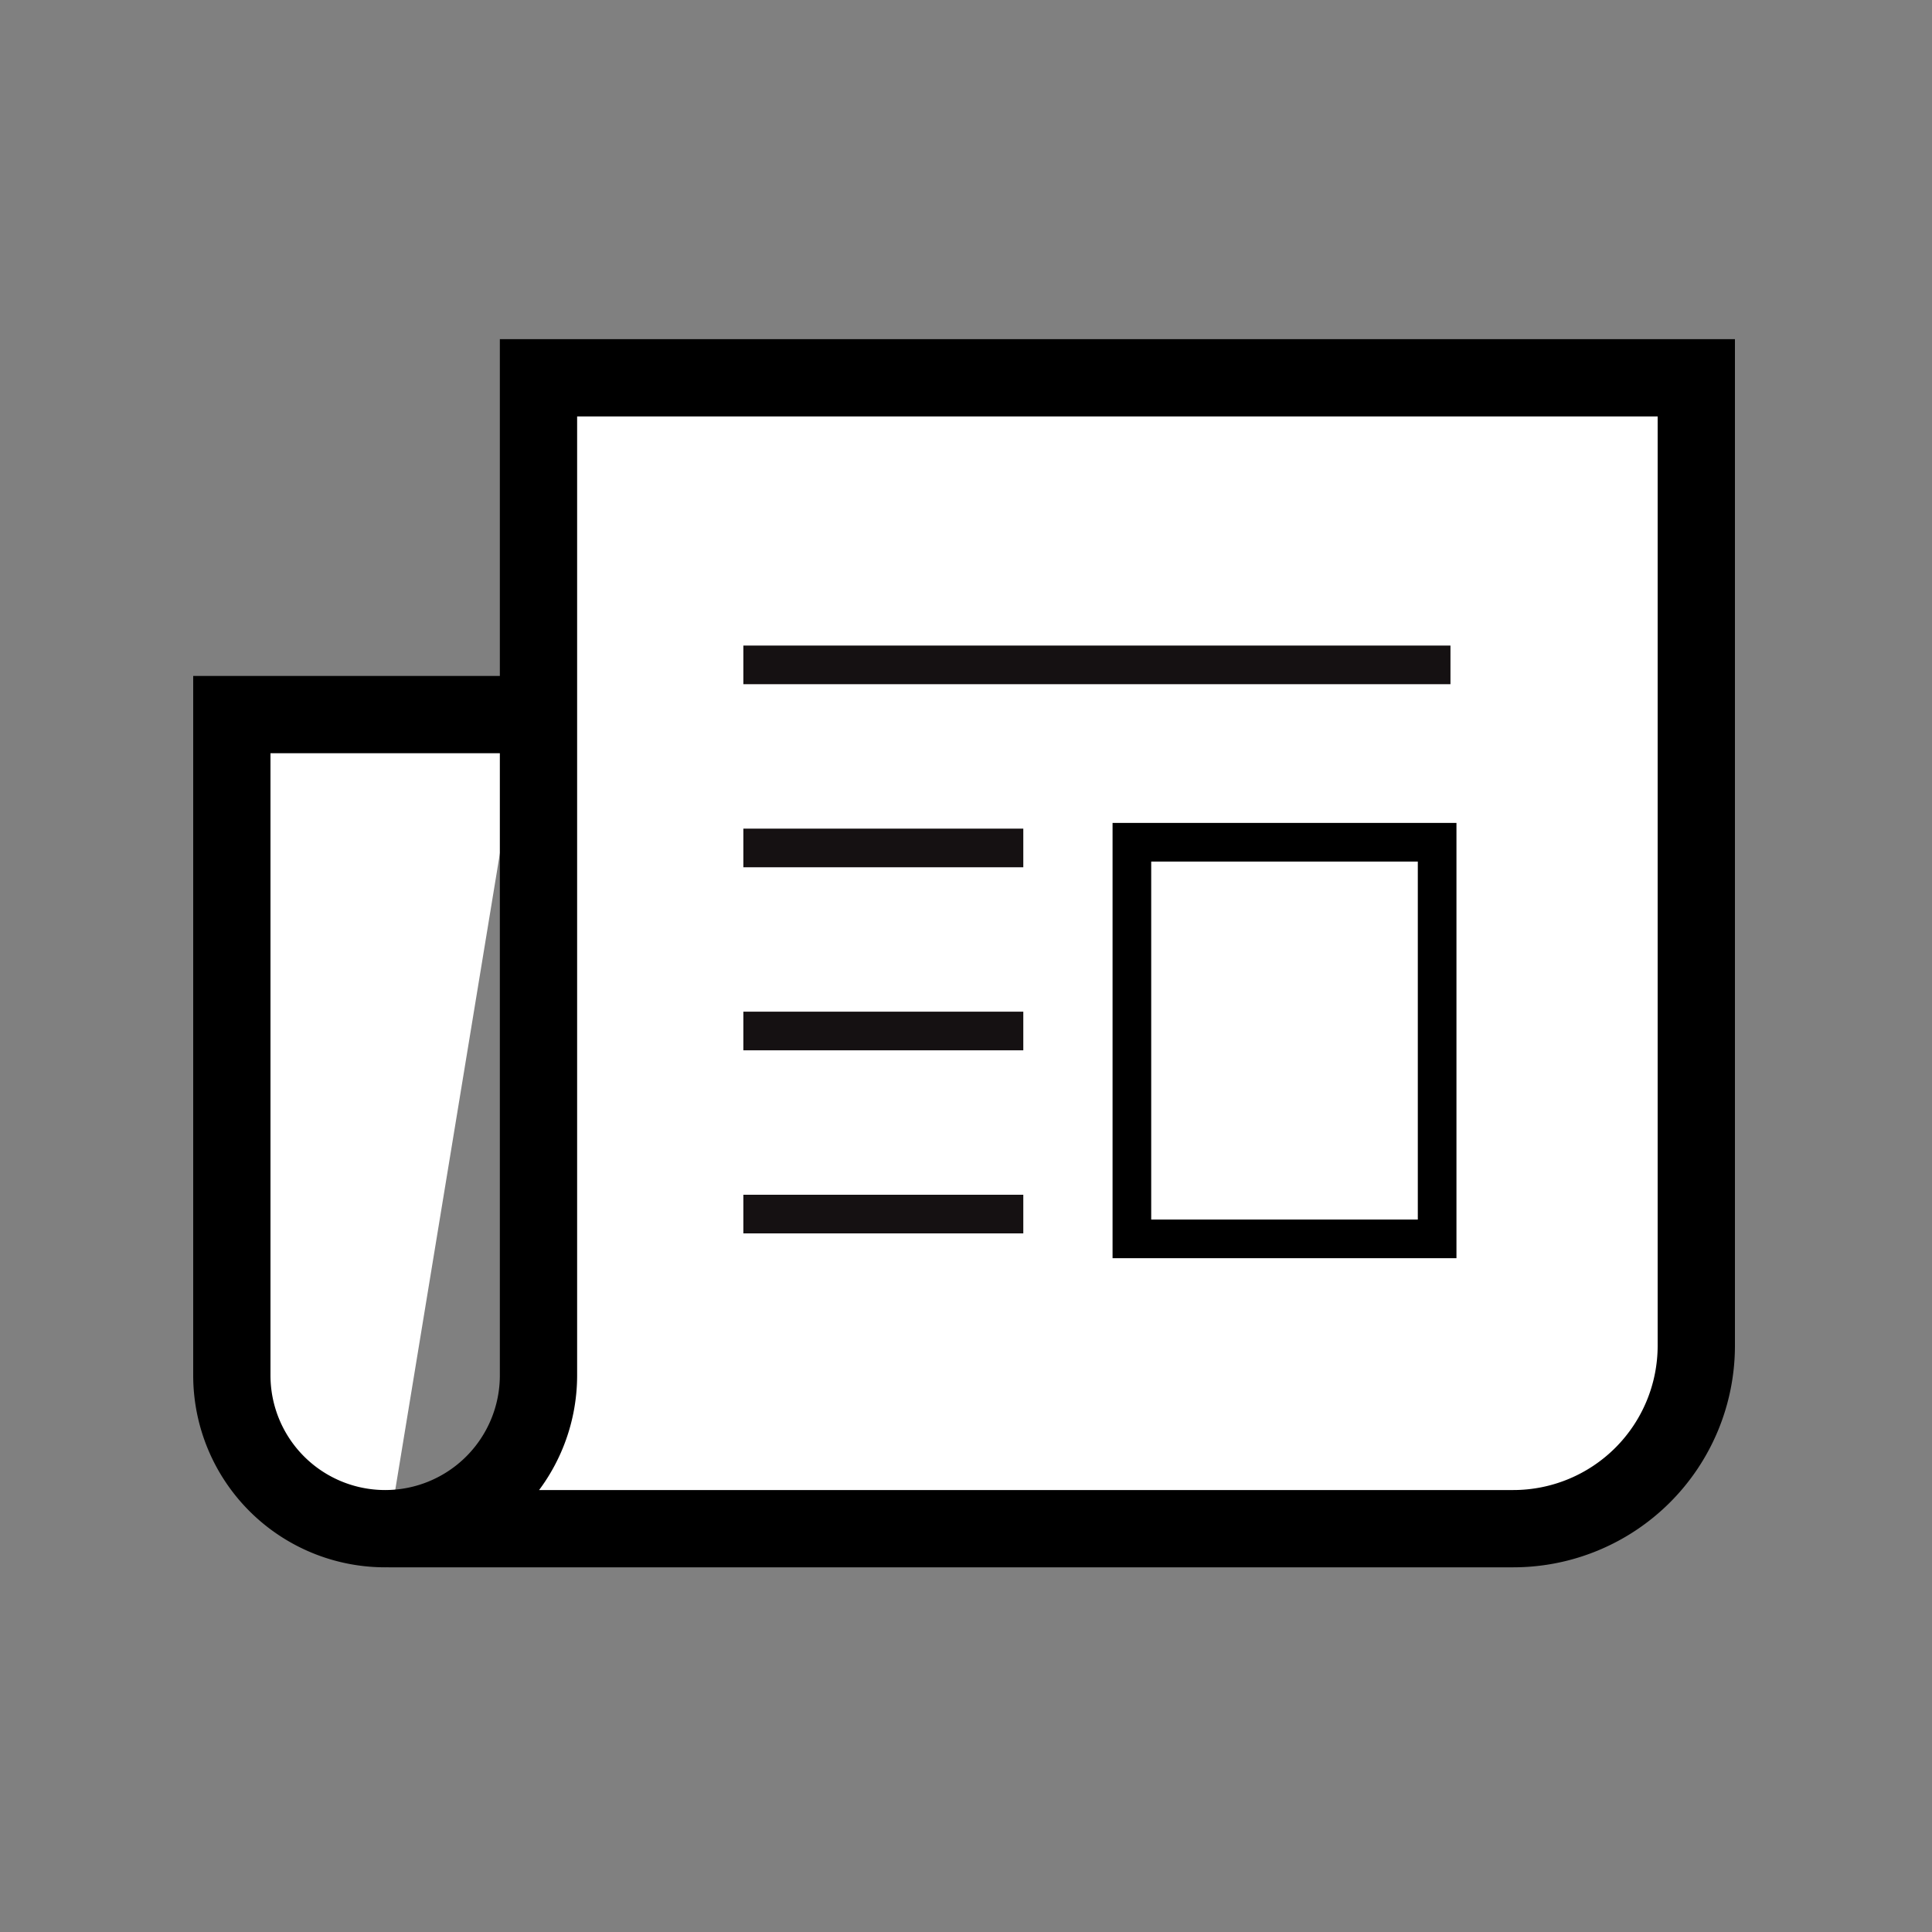
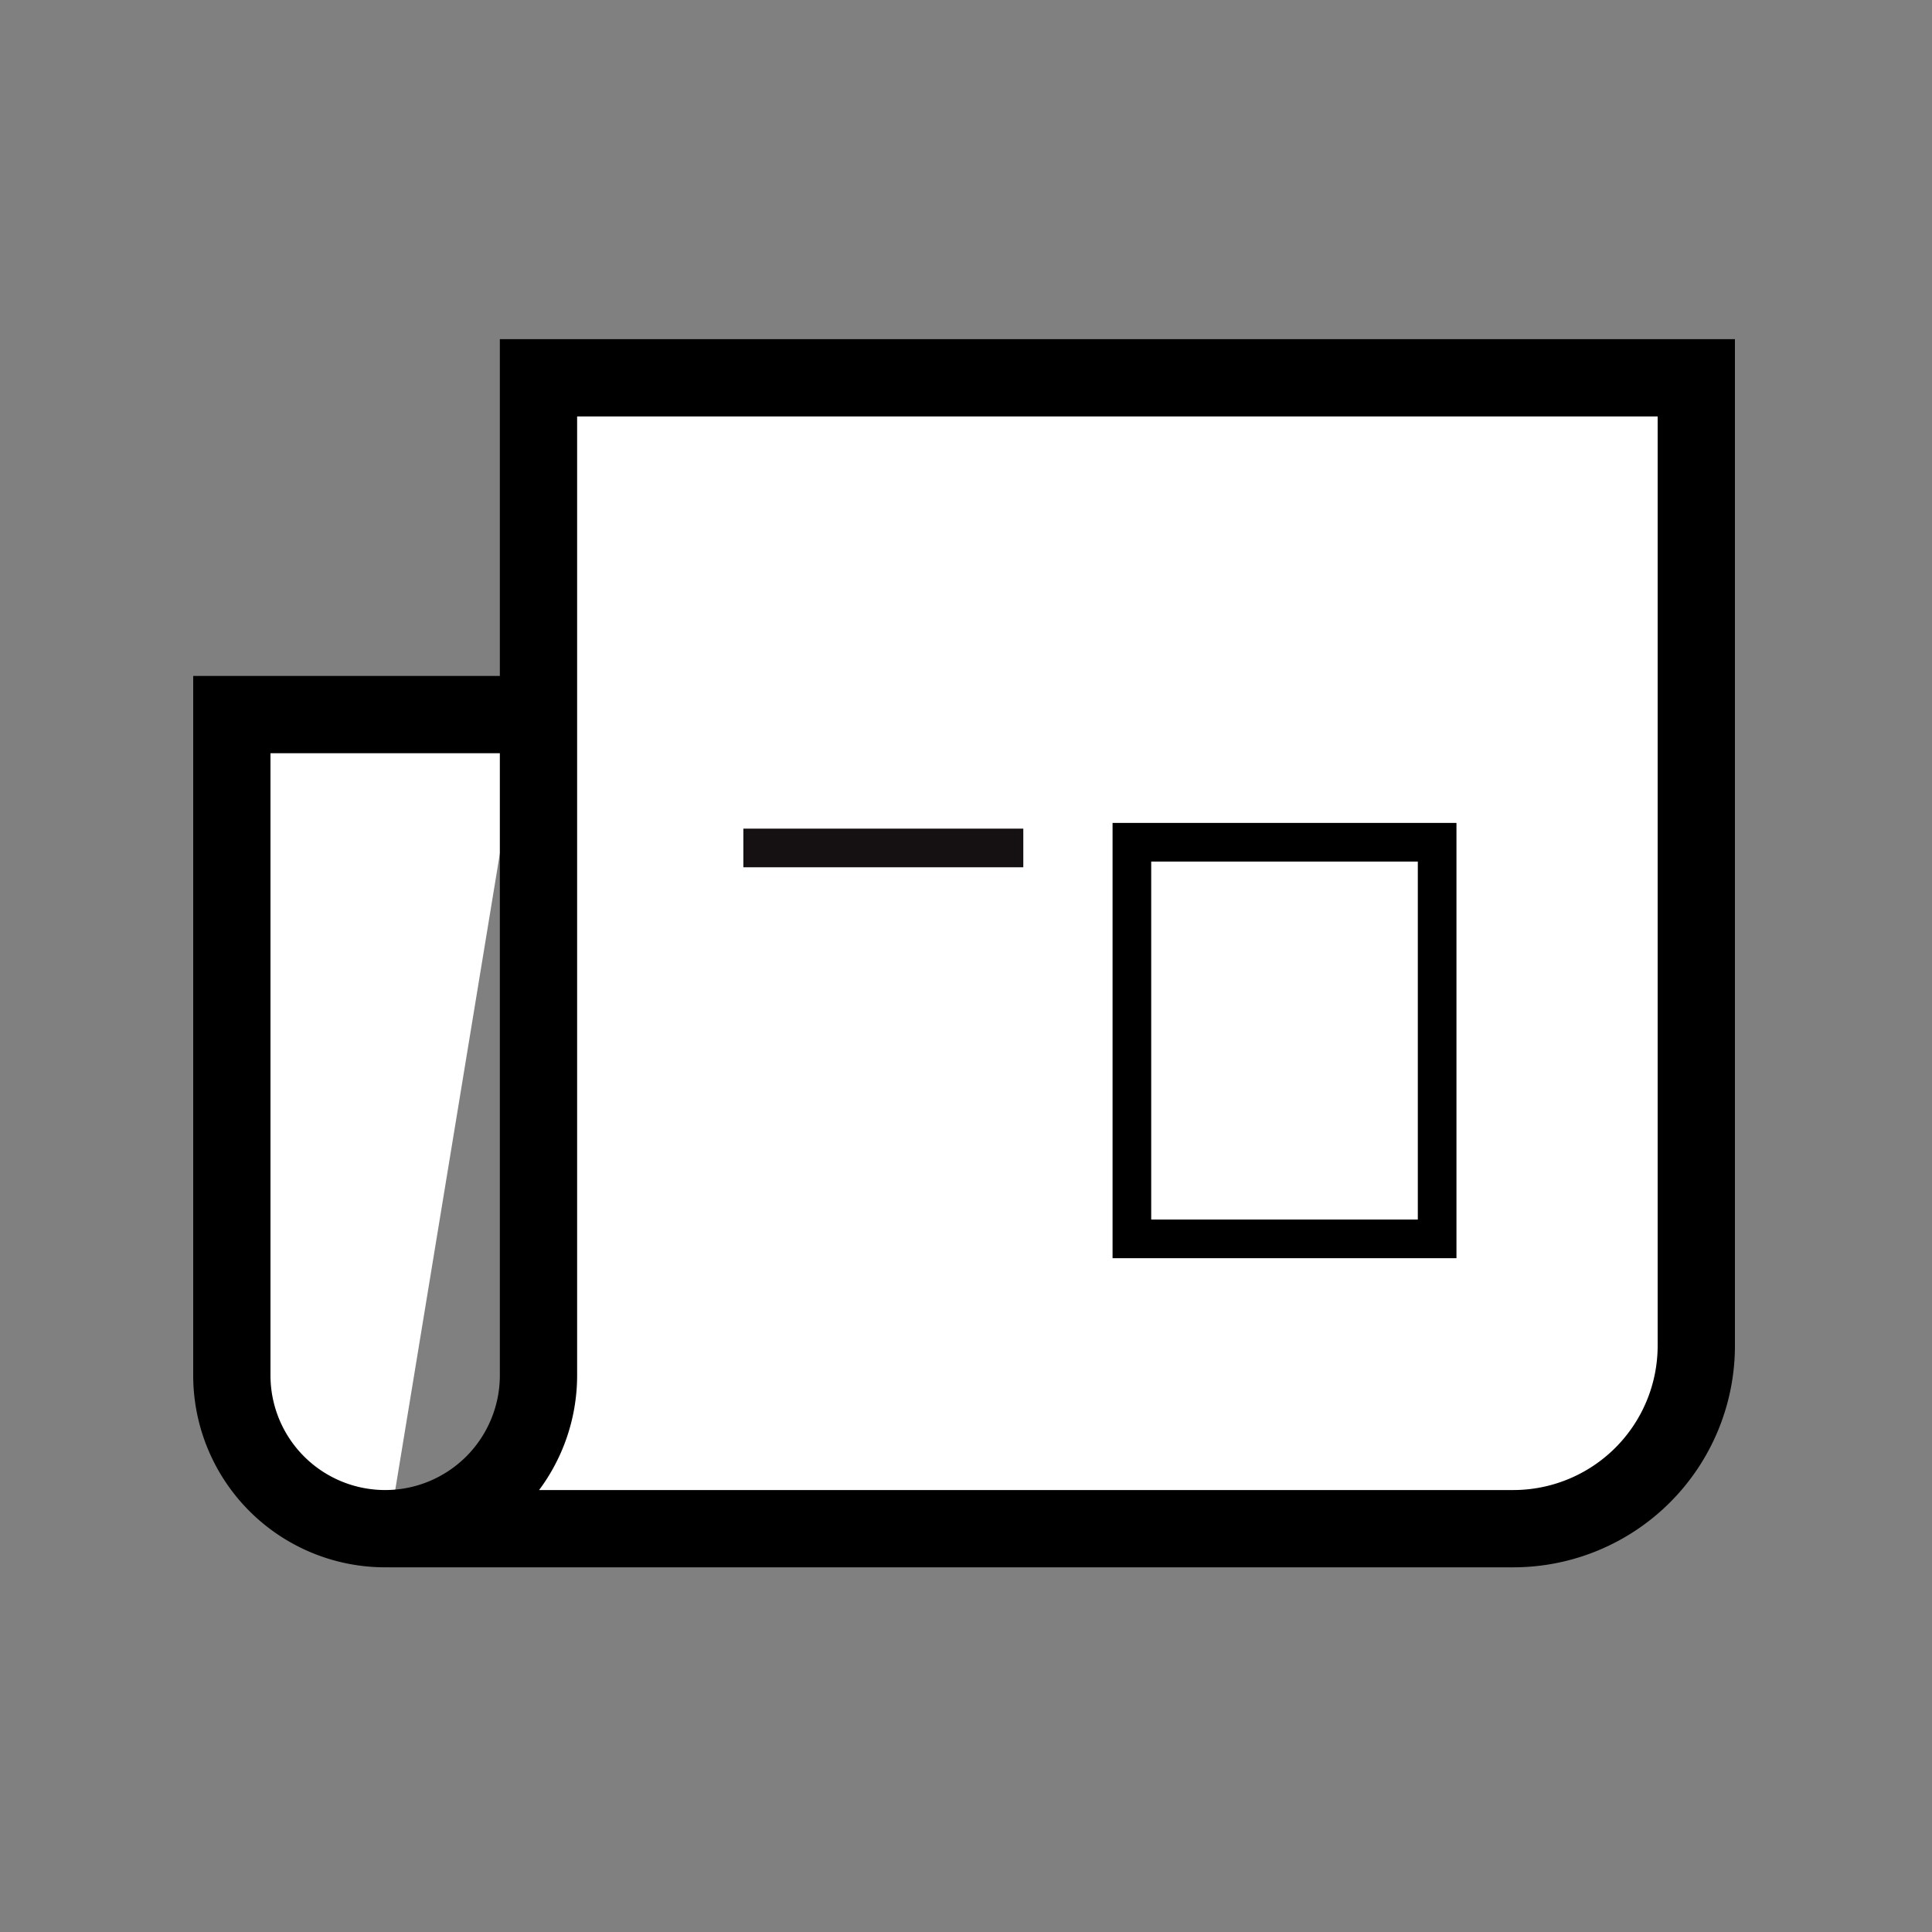
<svg xmlns="http://www.w3.org/2000/svg" width="50" height="50" viewBox="0 0 50 50">
  <rect x="0" y="0" width="50" height="50" fill="#808080" stroke="none" />
  <defs>
    <style>.a,.b{fill:#fff;}.a{opacity:0;}.b,.c{stroke:#000;}.b{stroke-width:2px;}.c,.d{fill:none;}.d{stroke:#151112;stroke-linecap:square;fill-rule:evenodd;}</style>
  </defs>
  <g transform="translate(6 9)">
-     <rect class="a" width="50" height="50" transform="translate(-6 -9)" />
    <path class="b" d="M7.528,9.494H0v17.1a3.968,3.968,0,1,0,7.936,0V.777H37.9V25.825a4.737,4.737,0,0,1-4.737,4.737H4.064" />
    <path class="c" d="M29.5,16h7.9V26.265H29.5Z" transform="translate(-6.207 -3.203)" />
-     <path class="d" d="M17.4,10.187H34.7" transform="translate(-3.662 -1.98)" />
    <path class="d" d="M17.4,16.187h6.245" transform="translate(-3.662 -3.242)" />
-     <path class="d" d="M17.4,22.187h6.245" transform="translate(-3.662 -4.505)" />
-     <path class="d" d="M17.4,28.187h6.245" transform="translate(-3.662 -5.767)" />
  </g>
</svg>